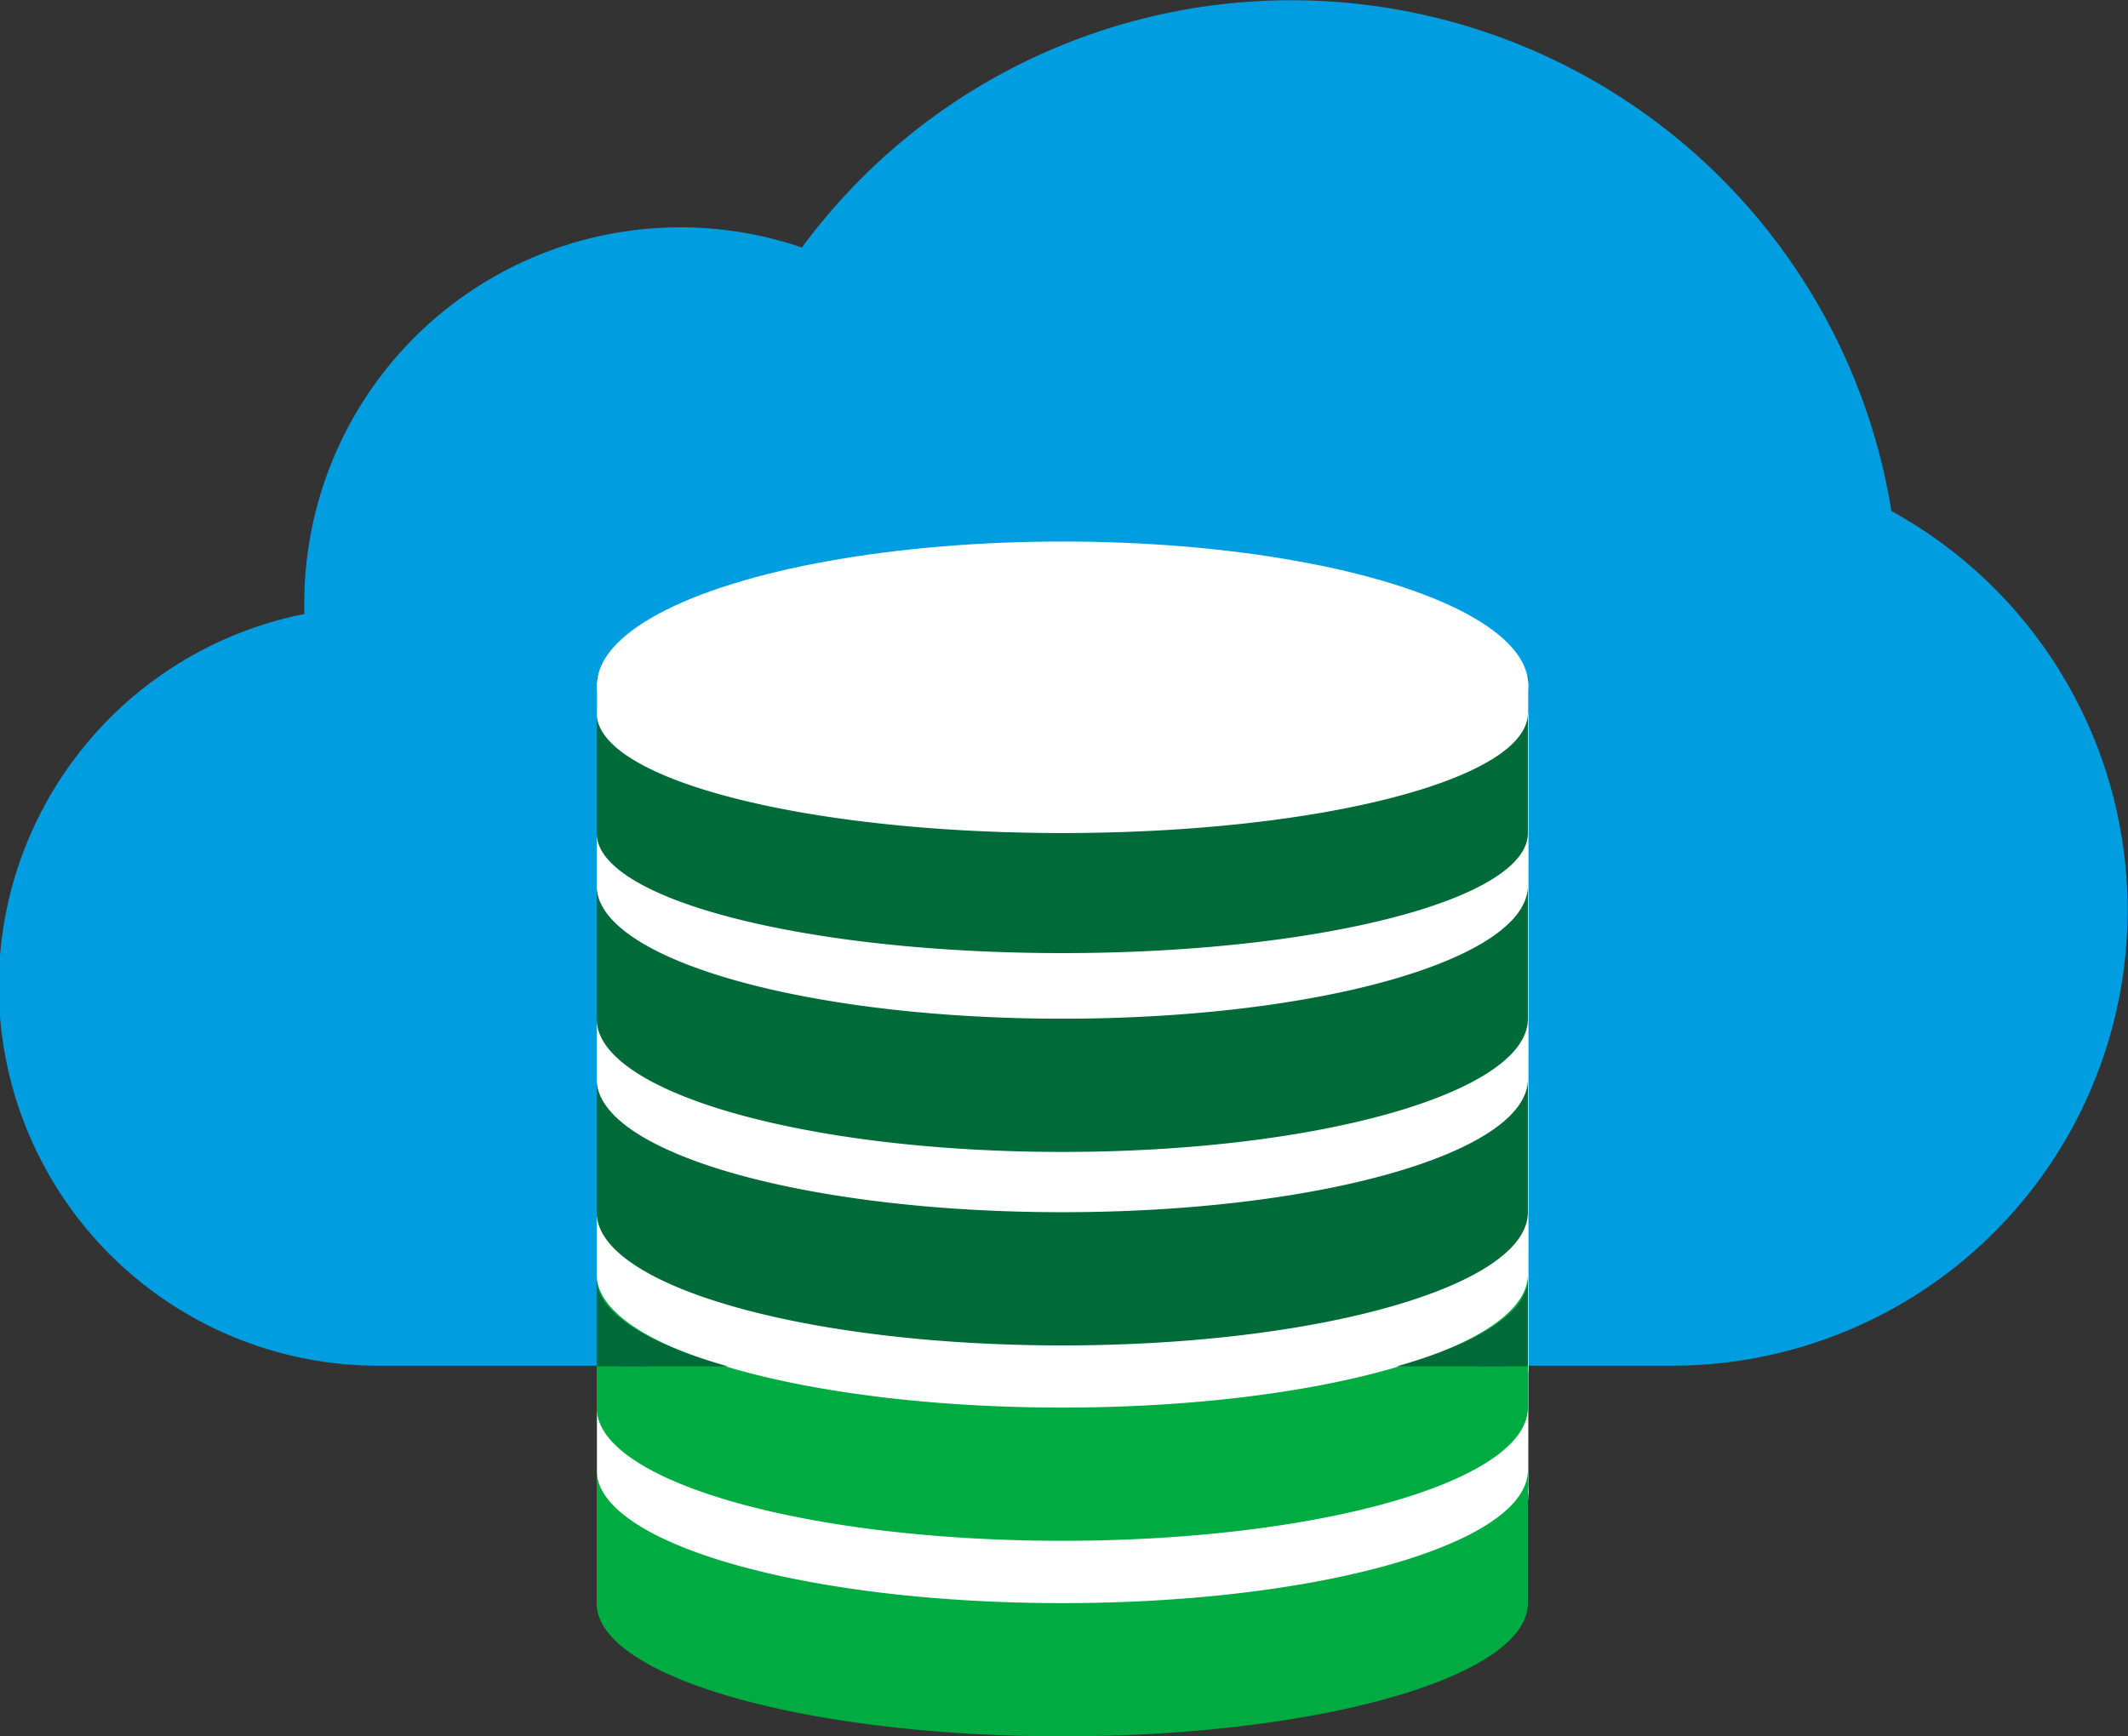
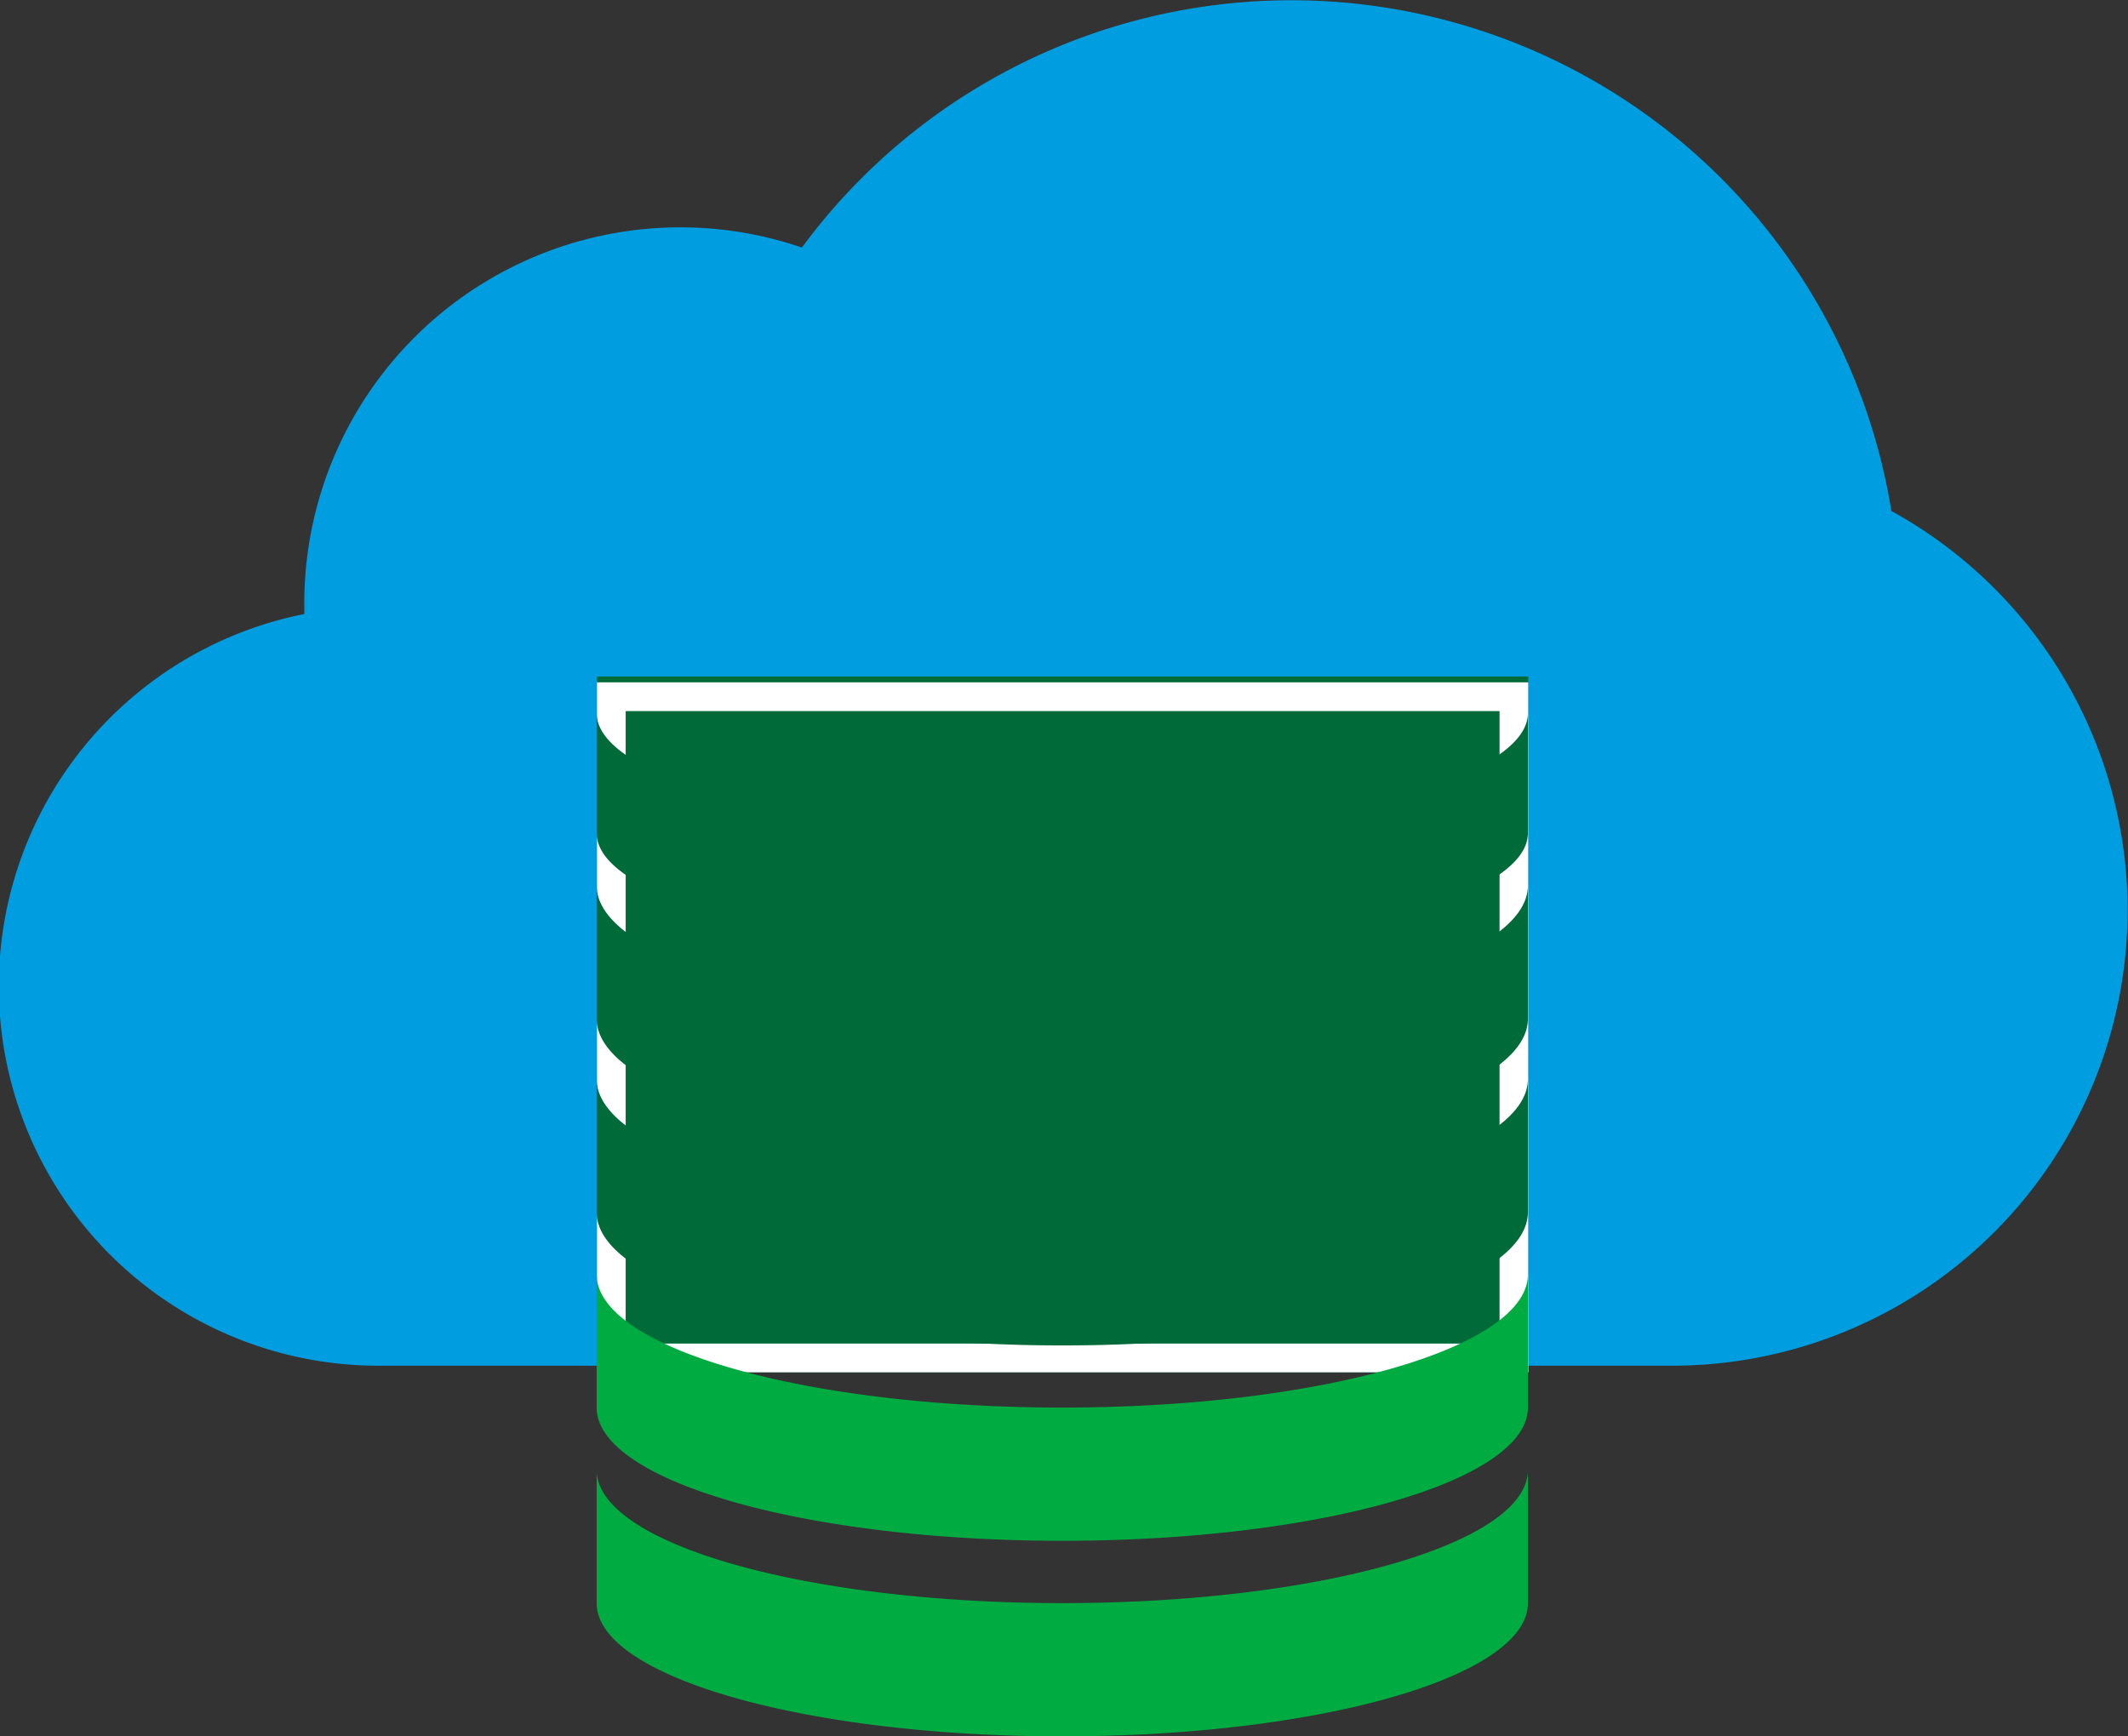
<svg xmlns="http://www.w3.org/2000/svg" width="37" height="30.197">
  <rect width="100%" height="100%" fill="#333333" stroke="none" />
  <defs>
    <clipPath id="a">
-       <path data-name="Rectangle 1241" transform="translate(-5 -18894.699)" fill="#006a39" d="M0 0h22v2.303H0z" />
-     </clipPath>
+       </clipPath>
  </defs>
  <g data-name="Group 1492">
    <path data-name="Path 6329" d="M32.886 8.887a10.569 10.569 0 00-18.943-4.582 6.538 6.538 0 00-8.652 6.242v.132a6.6 6.6 0 001.321 13.073h22.456a7.922 7.922 0 003.818-14.865z" fill="#009de0" />
    <g data-name="Group 1491" transform="translate(10.379 9.418)">
-       <ellipse data-name="Ellipse 455" cx="8.097" cy="3" rx="8.097" ry="3" transform="translate(0 13.563)" fill="#fff" />
      <path data-name="Rectangle 1233" fill="#006a39" d="M0 2.347h16.194v12H0z" />
      <g data-name="Rectangle 1240" fill="#006a39" stroke="#fff" stroke-width=".5">
        <path stroke="none" d="M0 2.449h16.194v12H0z" />
        <path fill="none" d="M.25 2.699h15.694v11.5H.25z" />
      </g>
-       <path data-name="Rectangle 1232" fill="#fff" d="M0 3h16.194v13.563H0z" />
-       <ellipse data-name="Ellipse 456" cx="8.097" cy="2.5" rx="8.097" ry="2.5" fill="#fff" />
      <path d="M0 7.916v.798-.798z" fill="#fff" data-name="Path 6339" />
    </g>
  </g>
  <g fill="#006a39">
    <path d="M18.47 16.077c-2.122 0-4.11-.212-5.6-.596-1.657-.427-1.996-.891-1.996-.992v-.777c.439.246 1.022.463 1.746.65 1.569.404 3.646.627 5.85.627 2.204 0 4.281-.223 5.85-.627.724-.187 1.307-.404 1.746-.65v.777c0 .1-.339.565-1.996.992-1.49.384-3.478.596-5.6.596z" />
    <path d="M12.358 14.81c.302.101.679.207 1.145.307 1.382.296 3.146.46 4.967.46 1.82 0 3.585-.164 4.967-.46.466-.1.843-.206 1.145-.307l-.137.036c-1.609.415-3.73.643-5.975.643-2.245 0-4.366-.228-5.974-.643a12.878 12.878 0 01-.138-.036M10.374 12.4c0 1.154 3.625 2.088 8.096 2.088 4.472 0 8.096-.934 8.096-2.088v2.088c0 1.153-3.624 2.088-8.096 2.088-4.471 0-8.096-.935-8.096-2.088V12.4z" />
  </g>
  <g data-name="Shape" fill="#006a39">
-     <path d="M18.47 19.534c-2.118 0-4.102-.234-5.587-.66-1.59-.454-2.009-.955-2.009-1.157v-.904c.436.265 1.015.501 1.734.707 1.572.45 3.654.697 5.862.697s4.29-.247 5.862-.697c.72-.206 1.298-.442 1.734-.707v.904c0 .202-.42.703-2.009 1.158-1.485.425-3.47.659-5.587.659z" />
    <path d="M11.374 17.62v.012c.137.158.695.54 2.086.878 1.386.338 3.165.524 5.01.524 1.845 0 3.624-.186 5.01-.524 1.39-.339 1.949-.72 2.086-.878v-.012a9.596 9.596 0 01-1.096.38c-1.616.463-3.747.717-6 .717s-4.384-.254-6-.716a9.596 9.596 0 01-1.096-.381m-1-2.219c0 1.28 3.625 2.316 8.096 2.316 4.472 0 8.096-1.036 8.096-2.316v2.316c0 1.28-3.624 2.317-8.096 2.317-4.471 0-8.096-1.037-8.096-2.317v-2.316z" />
  </g>
  <g data-name="Shape" fill="#006a39">
    <path d="M18.47 22.899c-2.118 0-4.102-.234-5.587-.66-1.59-.454-2.009-.955-2.009-1.157v-.904c.436.265 1.015.501 1.734.707 1.572.45 3.654.697 5.862.697s4.29-.247 5.862-.697c.72-.206 1.298-.442 1.734-.707v.904c0 .202-.42.703-2.009 1.158-1.485.425-3.47.659-5.587.659z" />
    <path d="M11.374 20.985v.012c.137.158.695.54 2.086.878 1.386.338 3.165.524 5.01.524 1.845 0 3.624-.186 5.01-.524 1.39-.339 1.949-.72 2.086-.878v-.012a9.596 9.596 0 01-1.096.38c-1.616.463-3.747.717-6 .717s-4.384-.254-6-.716a9.596 9.596 0 01-1.096-.381m-1-2.219c0 1.28 3.625 2.316 8.096 2.316 4.472 0 8.096-1.036 8.096-2.316v2.316c0 1.28-3.624 2.317-8.096 2.317-4.471 0-8.096-1.037-8.096-2.317v-2.316z" />
  </g>
  <g data-name="Shape" fill="#00ac41">
    <path d="M18.47 26.297c-2.118 0-4.102-.234-5.587-.66-1.59-.454-2.009-.955-2.009-1.157v-.904c.436.265 1.015.501 1.734.707 1.572.45 3.654.697 5.862.697s4.29-.247 5.862-.697c.72-.206 1.298-.442 1.734-.707v.904c0 .202-.42.703-2.009 1.158-1.485.425-3.47.659-5.587.659z" />
    <path d="M11.374 24.383v.012c.137.158.695.54 2.086.878 1.386.338 3.165.524 5.01.524 1.845 0 3.624-.186 5.01-.524 1.39-.339 1.949-.72 2.086-.878v-.012a9.596 9.596 0 01-1.096.38c-1.616.463-3.747.717-6 .717s-4.384-.254-6-.716a9.596 9.596 0 01-1.096-.381m-1-2.219c0 1.28 3.625 2.316 8.096 2.316 4.472 0 8.096-1.036 8.096-2.316v2.316c0 1.28-3.624 2.317-8.096 2.317-4.471 0-8.096-1.037-8.096-2.317v-2.316z" />
  </g>
  <g data-name="Shape" fill="#00ac41">
    <path d="M18.47 29.698c-2.118 0-4.102-.234-5.587-.66-1.59-.454-2.009-.955-2.009-1.157v-.904c.436.265 1.015.501 1.734.707 1.572.45 3.654.697 5.862.697s4.29-.247 5.862-.697c.72-.206 1.298-.442 1.734-.707v.904c0 .202-.42.703-2.009 1.158-1.485.425-3.47.659-5.587.659z" />
    <path d="M11.374 27.784v.012c.137.158.695.54 2.086.878 1.386.338 3.165.524 5.01.524 1.845 0 3.624-.186 5.01-.524 1.39-.339 1.949-.72 2.086-.878v-.012a9.596 9.596 0 01-1.096.38c-1.616.463-3.747.717-6 .717s-4.384-.254-6-.716a9.596 9.596 0 01-1.096-.381m-1-2.219c0 1.28 3.625 2.316 8.096 2.316 4.472 0 8.096-1.036 8.096-2.316v2.316c0 1.28-3.624 2.317-8.096 2.317-4.471 0-8.096-1.037-8.096-2.317v-2.316z" />
  </g>
  <g data-name="Mask Group 6" transform="translate(12 18916.16)" clip-path="url(#a)">
    <g data-name="Shape" fill="#006a39">
      <path d="M6.47-18890.024c-2.12 0-4.106-.223-5.594-.627-1.634-.445-2.002-.938-2.002-1.076v-.841c.438.255 1.018.482 1.74.679 1.57.427 3.65.662 5.856.662s4.286-.235 5.856-.662c.722-.197 1.302-.424 1.74-.68v.842c0 .138-.368.631-2.002 1.076-1.488.404-3.474.627-5.594.627z" />
      <path d="M13.389-18891.706c-.283.107-.594.207-.932.299-1.612.439-3.738.68-5.987.68s-4.375-.241-5.987-.68a10.188 10.188 0 01-.932-.299c.685.432 2.888 1.182 6.919 1.182s6.234-.75 6.919-1.182m-15.015-2.224c0 1.217 3.625 2.203 8.096 2.203 4.472 0 8.096-.986 8.096-2.203v2.203c0 1.217-3.624 2.203-8.096 2.203-4.471 0-8.096-.986-8.096-2.203v-2.203z" />
    </g>
  </g>
</svg>